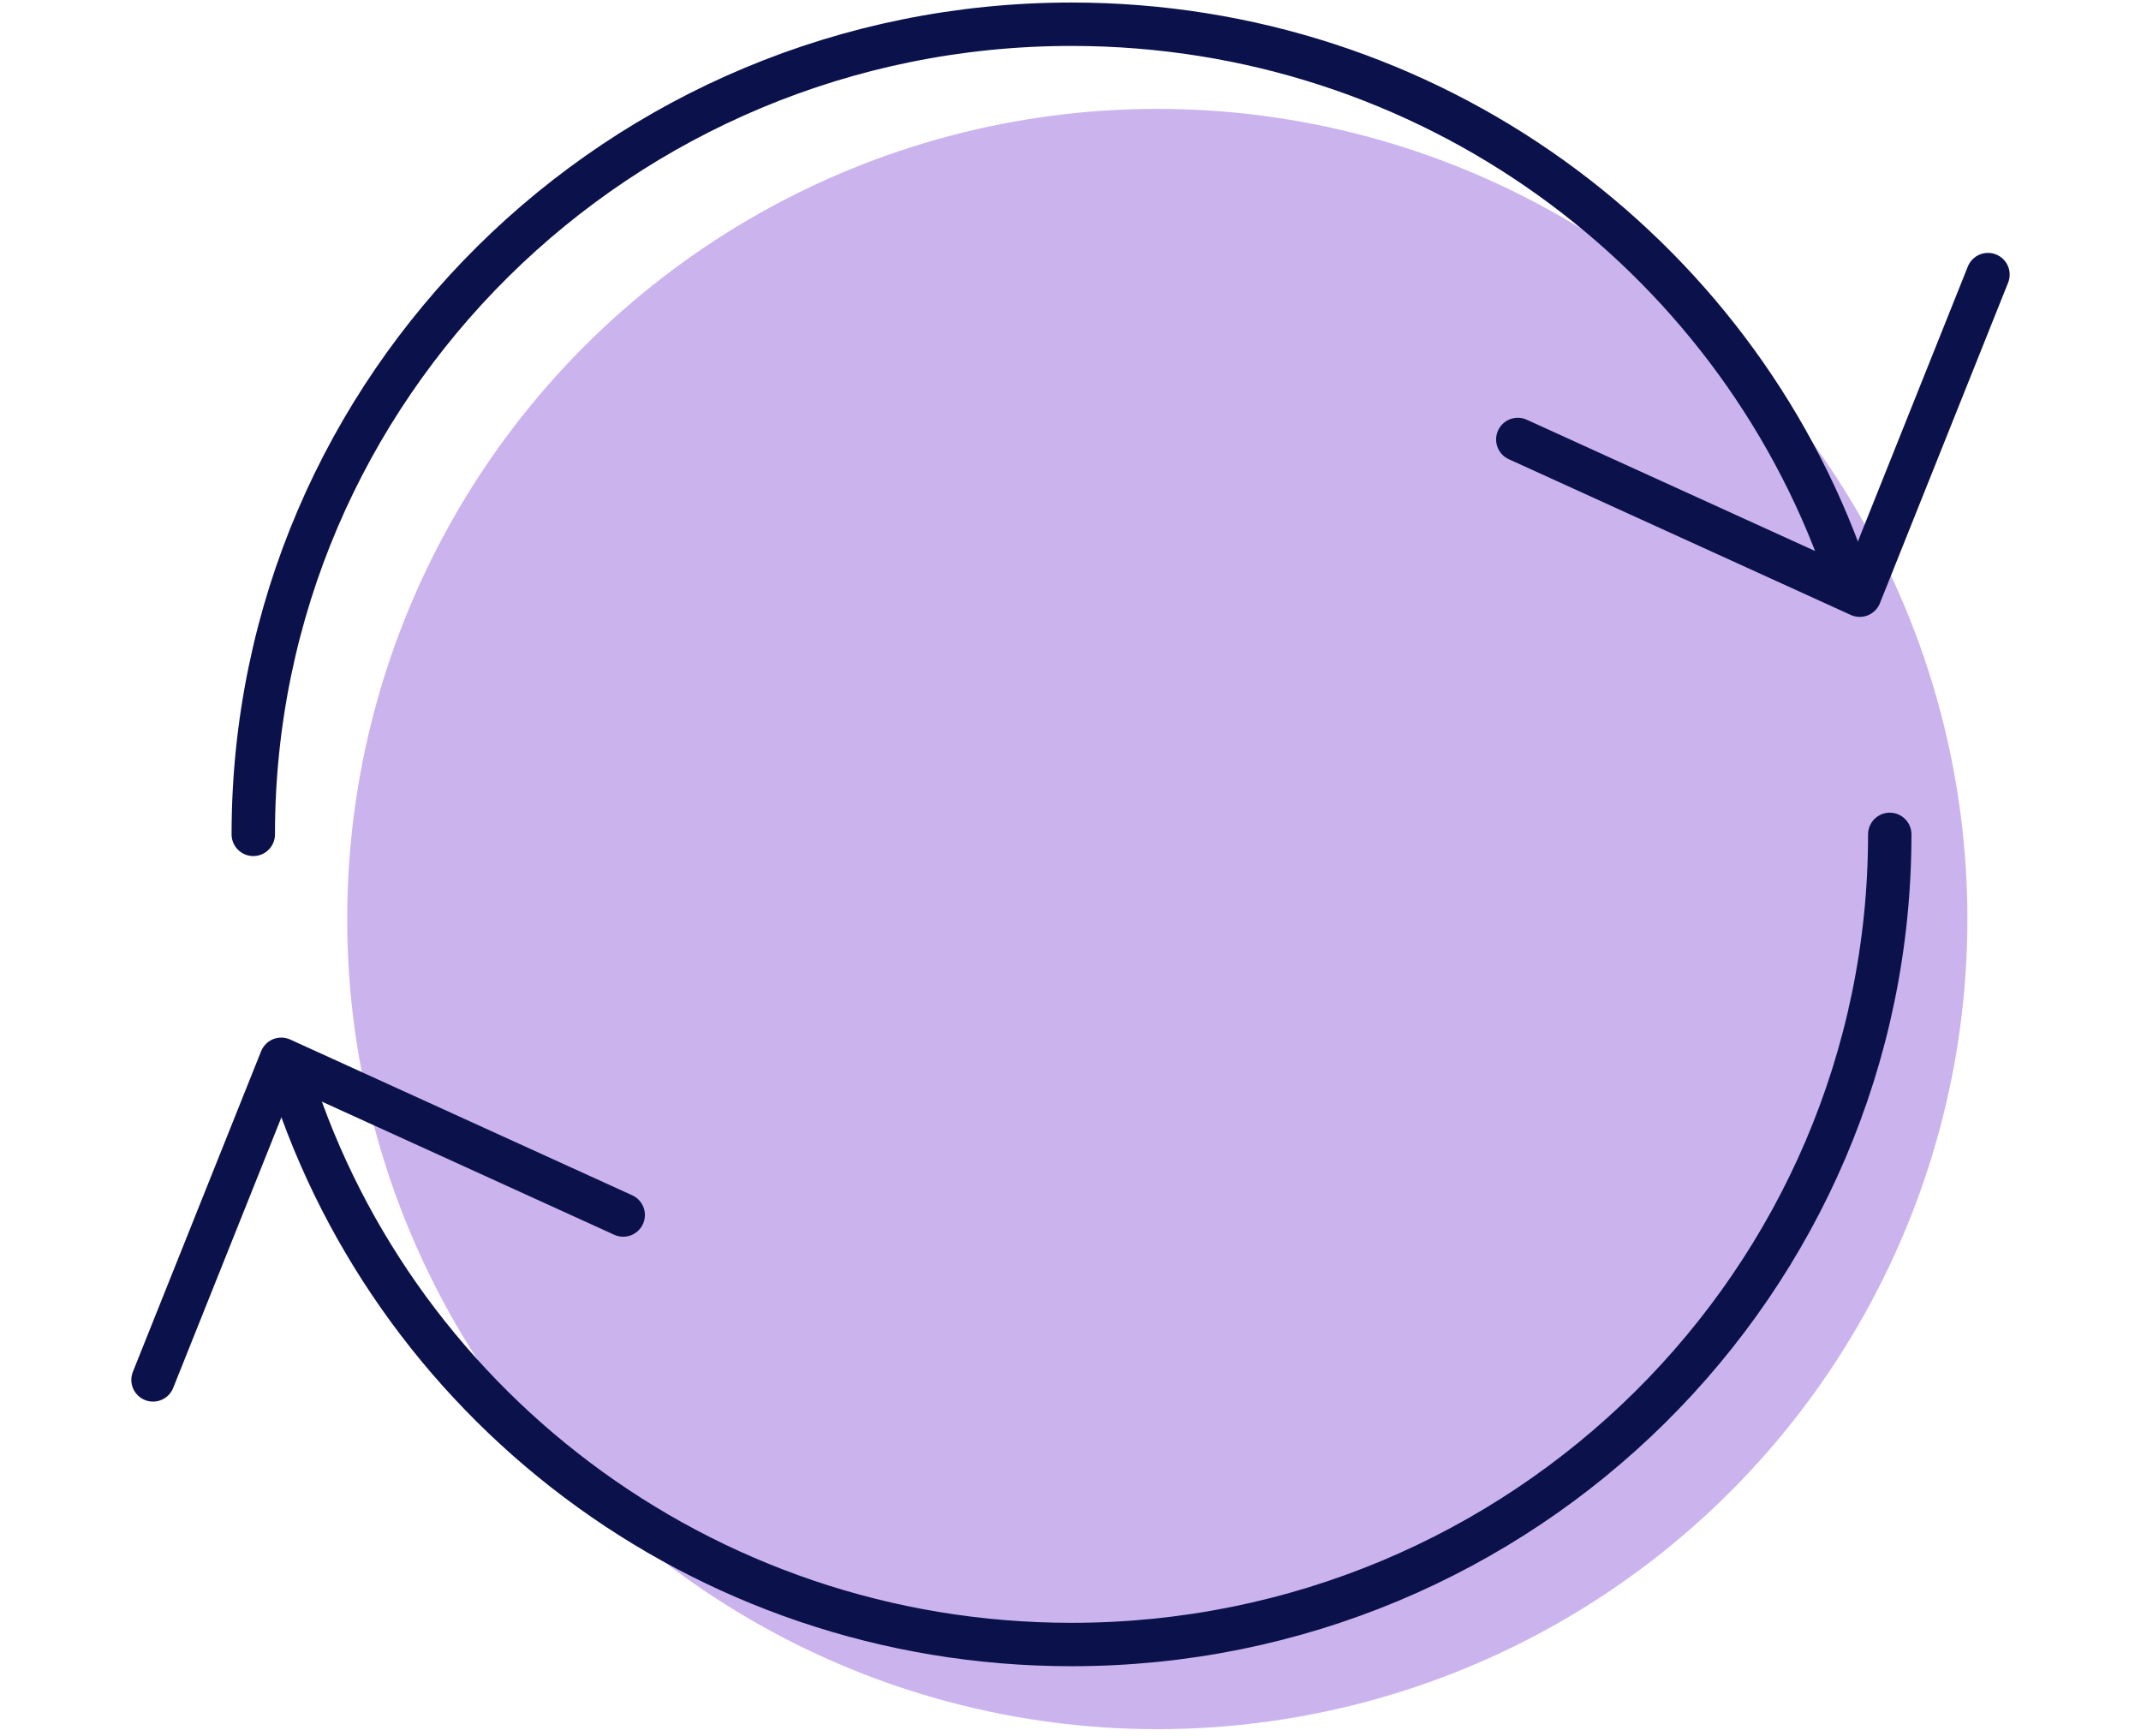
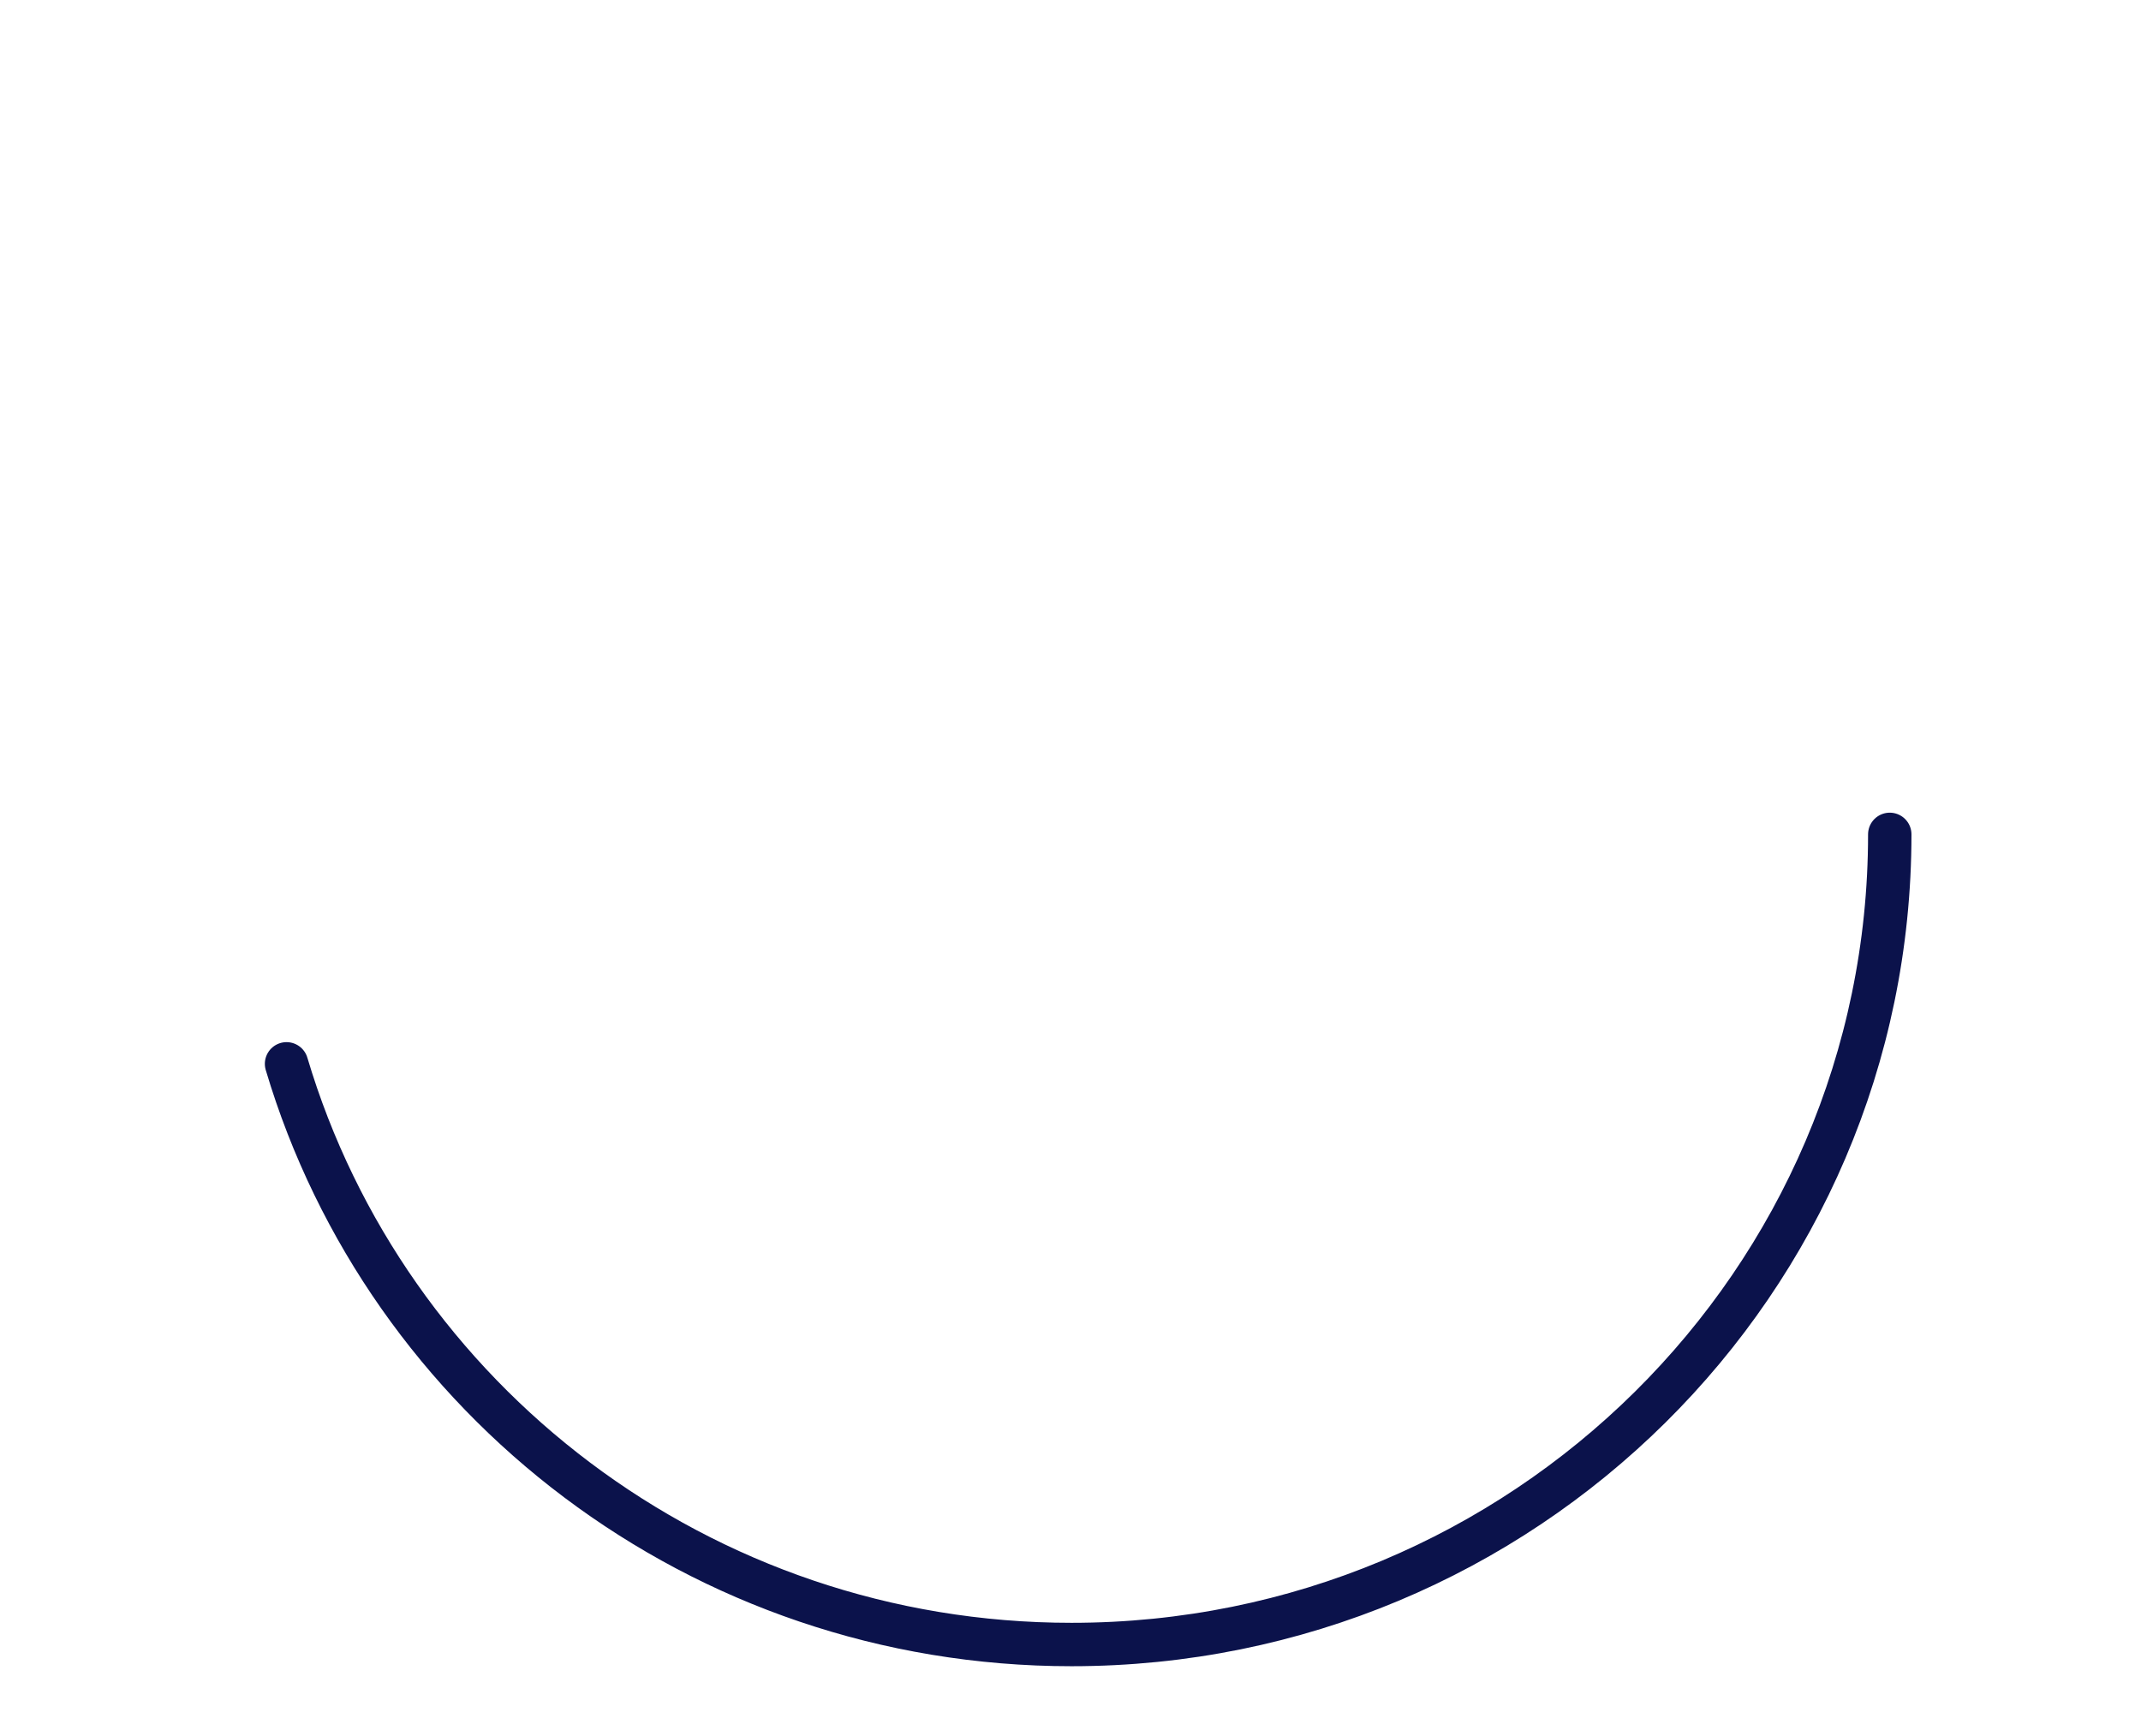
<svg xmlns="http://www.w3.org/2000/svg" id="Layer_1" width="148" height="120" viewBox="0 0 148 120">
-   <rect width="148" height="120" fill="none" />
-   <circle cx="80" cy="63.526" r="56" fill="#cbb4ee" />
  <path d="M130.633,57.675c0,30.928-25.324,56-56.563,56-25.674,0-47.354-16.936-54.262-40.139" fill="none" stroke="#0b124b" stroke-linecap="round" stroke-miterlimit="10" stroke-width="3" />
-   <path d="M17.508,57.675C17.508,26.747,42.832,1.675,74.07,1.675c24.738,0,45.767,15.723,53.448,37.625" fill="none" stroke="#0b124b" stroke-linecap="round" stroke-miterlimit="10" stroke-width="3" />
-   <polyline points="104.92 30.378 128.558 41.142 137.422 18.981" fill="none" stroke="#0b124b" stroke-linecap="round" stroke-linejoin="round" stroke-width="3" />
-   <polyline points="43.08 83.986 19.442 73.222 10.578 95.383" fill="none" stroke="#0b124b" stroke-linecap="round" stroke-linejoin="round" stroke-width="3" />
</svg>